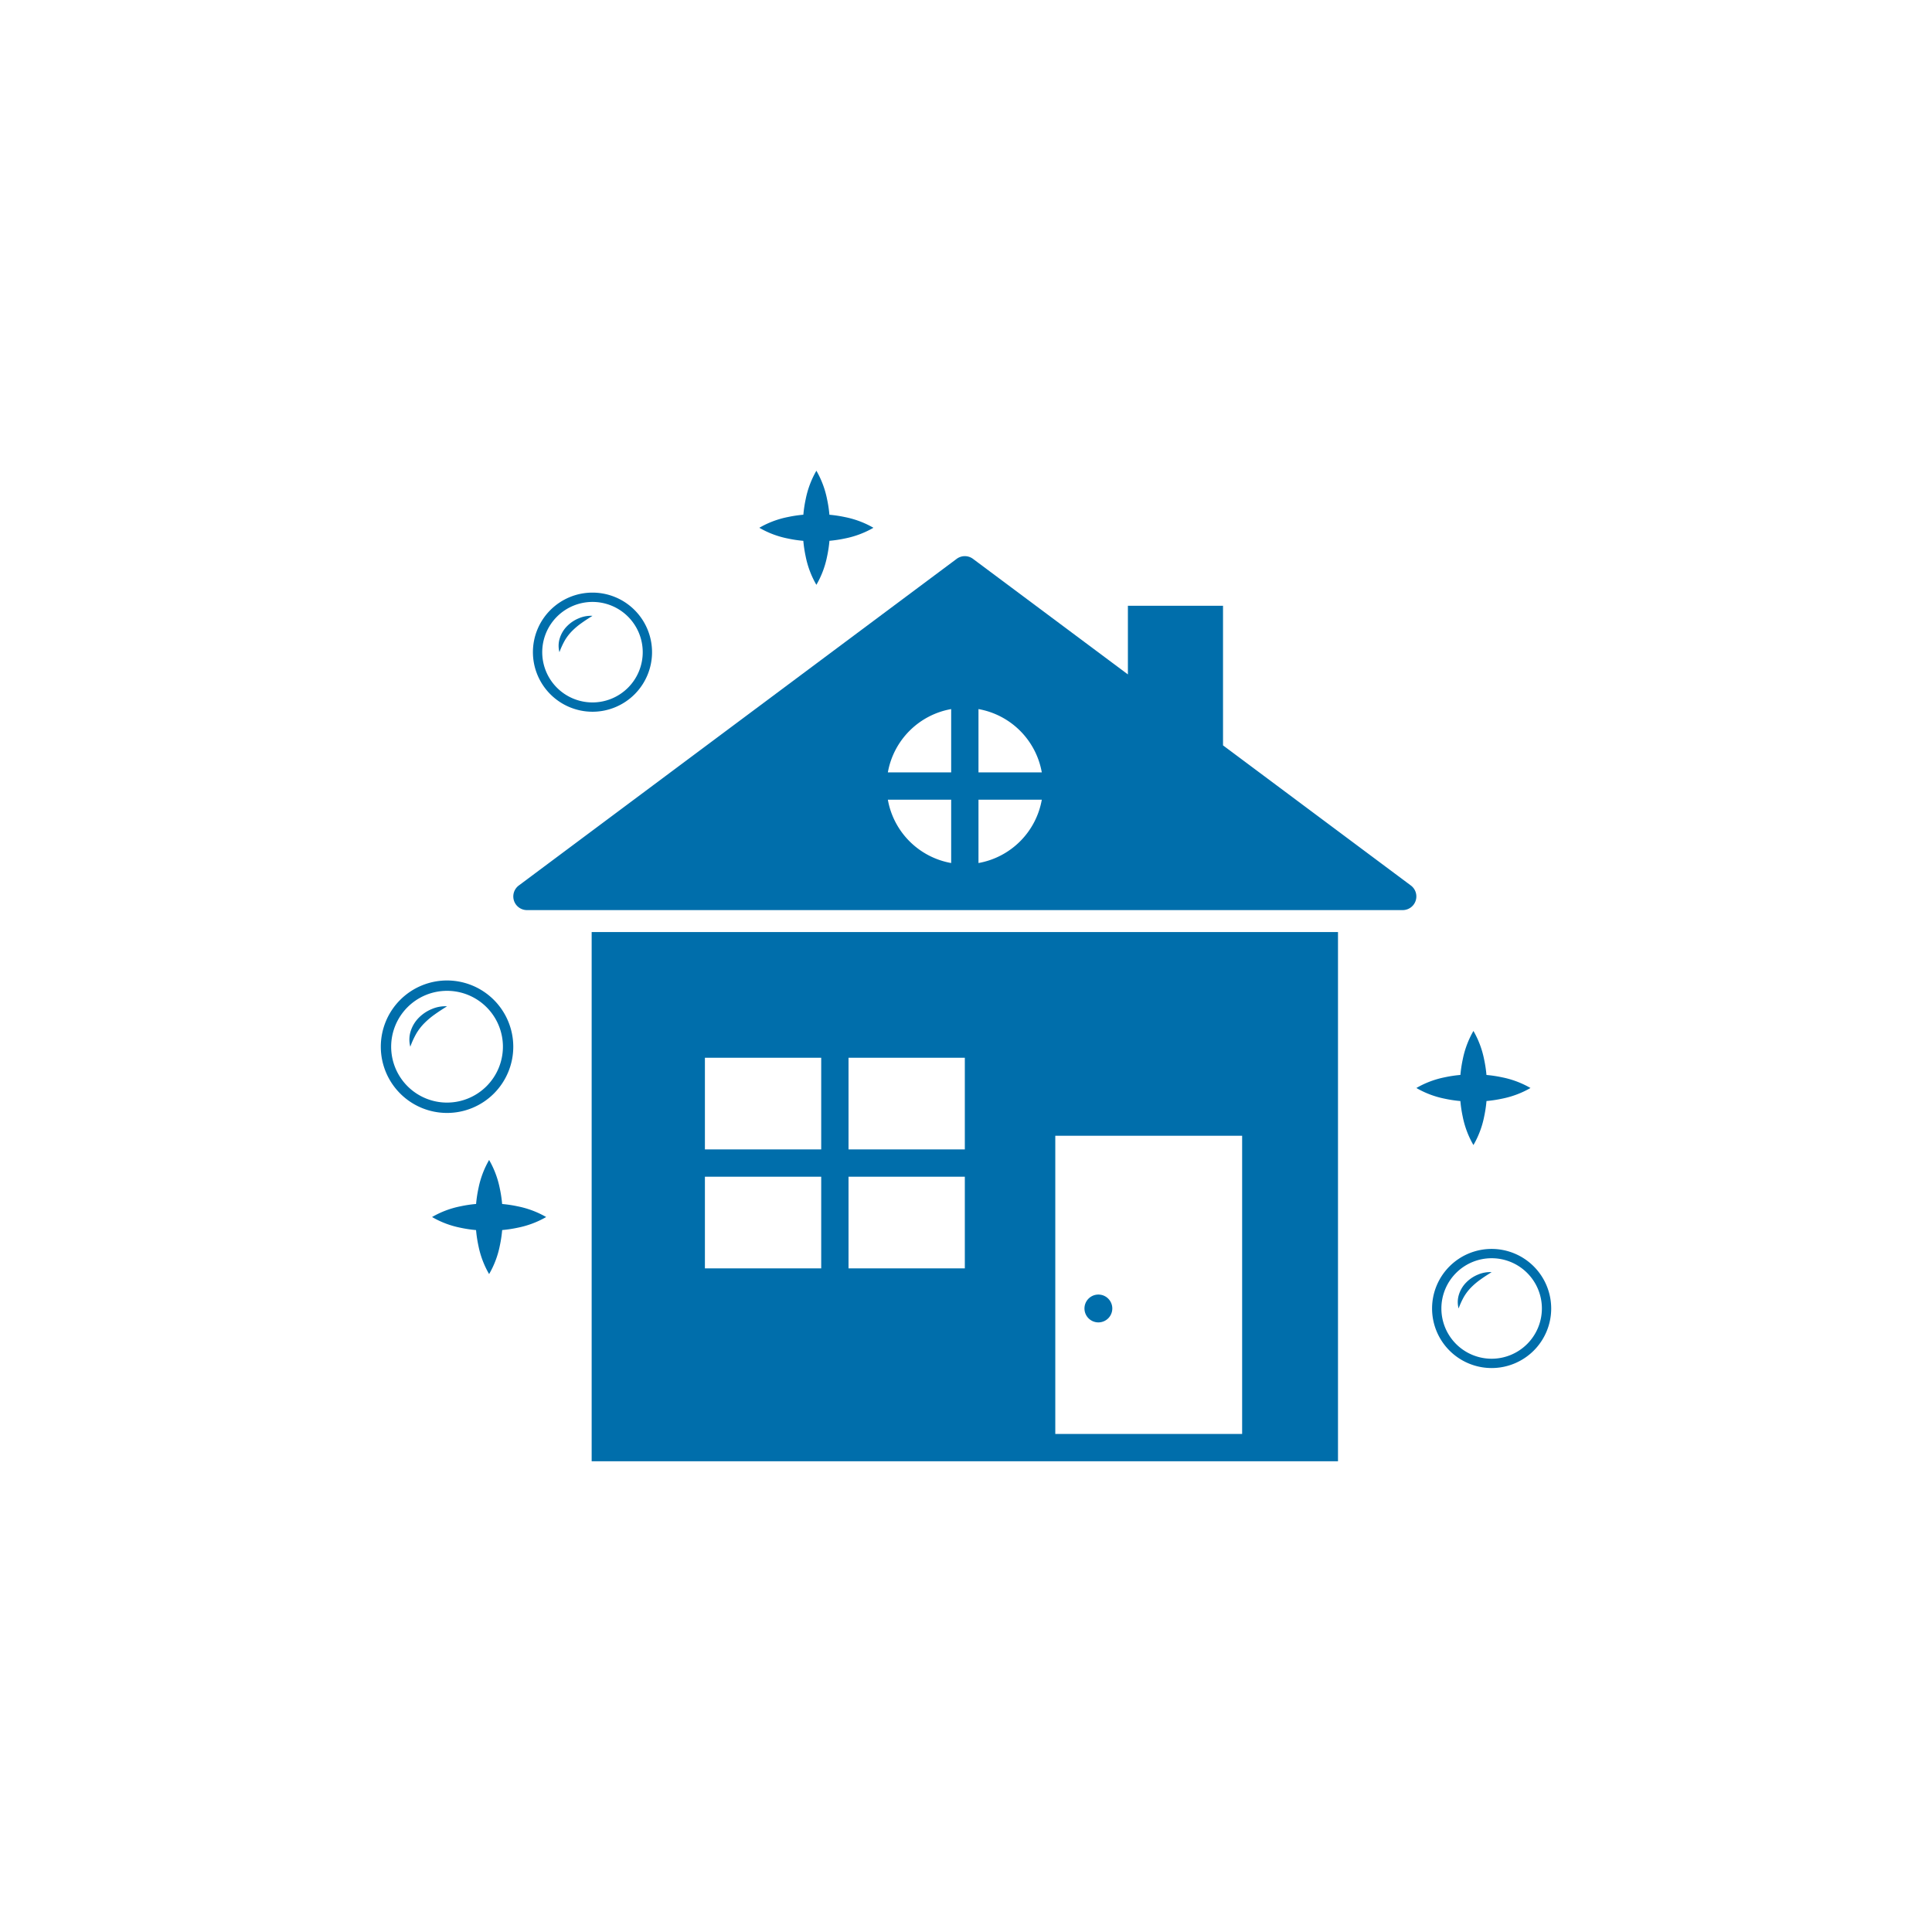
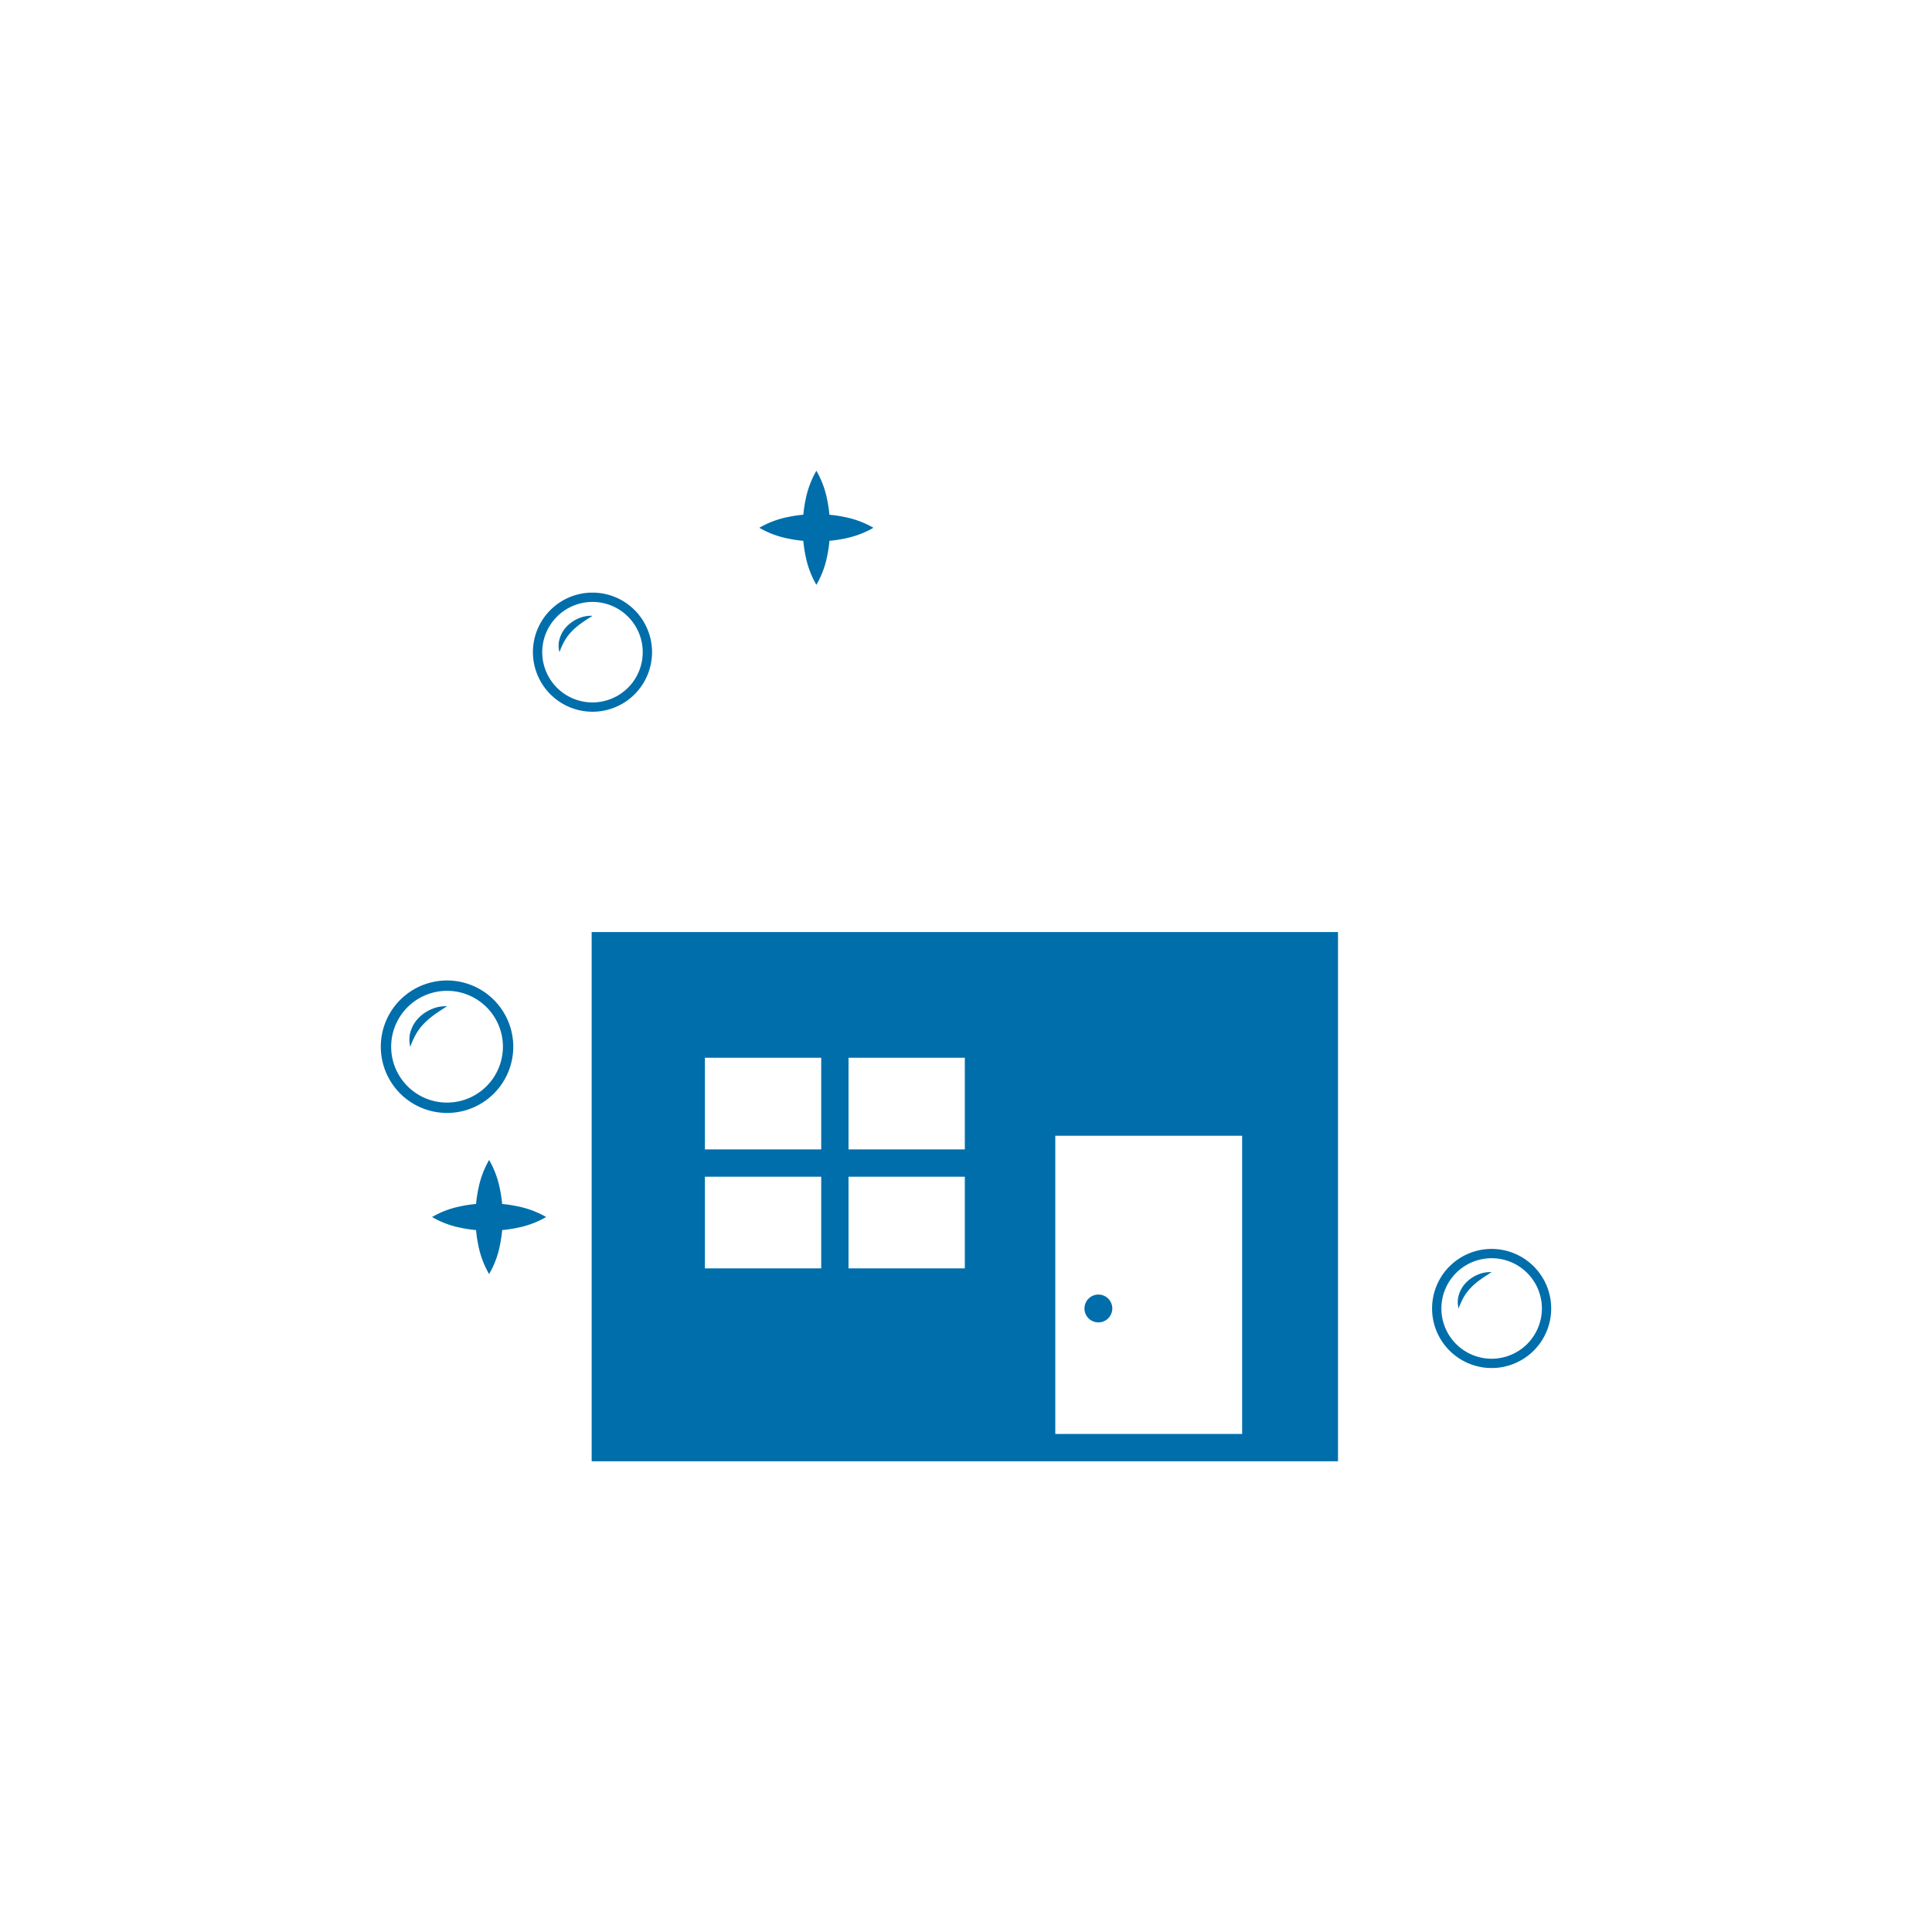
<svg xmlns="http://www.w3.org/2000/svg" viewBox="0 0 660 660">
  <defs>
    <style>.a{fill:#006eab;}</style>
  </defs>
  <title>Zeichenfläche 27 Kopie 30</title>
  <path class="a" d="M202.12,499.194H457.079V318.404H202.12ZM360.502,387.992h63.831V489.864H360.502Zm-70.634-26.648h39.731v31.312h-39.731Zm-49.061,0h39.731v31.312H240.807Zm0,40.642h39.731v31.313h9.33V401.987h39.731v31.313H240.807Z" />
-   <path class="a" d="M481.972,302.499l-64.17-47.869V206.945H385.306v23.444l-52.918-39.475a4.664,4.664,0,0,0-5.578,0L177.227,302.499a4.665,4.665,0,0,0,2.789,8.404H479.183A4.665,4.665,0,0,0,481.972,302.499Zm-157.037-7.675a26.724,26.724,0,0,1-21.631-21.631h21.631Zm0-30.96h-21.631a26.724,26.724,0,0,1,21.631-21.632Zm9.33,30.96V273.193h21.631A26.724,26.724,0,0,1,334.264,294.824Zm0-30.96V242.232a26.724,26.724,0,0,1,21.631,21.631Zm22.045,4.667v0Z" />
  <path class="a" d="M375.223,442.242a4.754,4.754,0,1,0,4.755,4.755A4.754,4.754,0,0,0,375.223,442.242Z" />
-   <path class="a" d="M498.887,376.135a43.18,43.18,0,0,0,.792,5.285,31.535,31.535,0,0,0,3.668,9.745,31.524,31.524,0,0,0,3.668-9.745,43.233,43.233,0,0,0,.793-5.294,43.446,43.446,0,0,0,5.284-.796,31.839,31.839,0,0,0,9.745-3.655,31.852,31.852,0,0,0-9.745-3.655,43.409,43.409,0,0,0-5.294-.796,43.422,43.422,0,0,0-.796-5.294,31.852,31.852,0,0,0-3.655-9.745,31.851,31.851,0,0,0-3.655,9.745,43.423,43.423,0,0,0-.795,5.284,43.149,43.149,0,0,0-5.294.793,31.519,31.519,0,0,0-9.745,3.668,31.53,31.53,0,0,0,9.745,3.668A43.171,43.171,0,0,0,498.887,376.135Z" />
  <path class="a" d="M274.428,184.756a43.173,43.173,0,0,0,.792,5.285,31.53,31.53,0,0,0,3.668,9.745,31.52,31.52,0,0,0,3.668-9.745,43.235,43.235,0,0,0,.793-5.294,43.359,43.359,0,0,0,5.284-.795,31.863,31.863,0,0,0,9.745-3.655,31.852,31.852,0,0,0-9.745-3.655,43.495,43.495,0,0,0-5.294-.796,43.424,43.424,0,0,0-.796-5.294,31.851,31.851,0,0,0-3.655-9.745,31.864,31.864,0,0,0-3.655,9.745,43.53,43.53,0,0,0-.795,5.284,43.233,43.233,0,0,0-5.294.793,31.52,31.52,0,0,0-9.745,3.668,31.53,31.53,0,0,0,9.745,3.668A43.171,43.171,0,0,0,274.428,184.756Z" />
  <path class="a" d="M171.539,411.302a43.404,43.404,0,0,0-.796-5.293,31.849,31.849,0,0,0-3.655-9.745,31.85,31.85,0,0,0-3.655,9.745,43.332,43.332,0,0,0-.795,5.284,43.06,43.06,0,0,0-5.295.793,31.521,31.521,0,0,0-9.745,3.668,31.533,31.533,0,0,0,9.745,3.668,43.261,43.261,0,0,0,5.285.792,43.199,43.199,0,0,0,.792,5.285,31.523,31.523,0,0,0,3.668,9.745,31.531,31.531,0,0,0,3.668-9.745,43.17,43.17,0,0,0,.793-5.295,43.346,43.346,0,0,0,5.284-.795,31.854,31.854,0,0,0,9.745-3.655,31.854,31.854,0,0,0-9.745-3.655A43.488,43.488,0,0,0,171.539,411.302Z" />
  <path class="a" d="M202.4,243.14a20.347,20.347,0,1,0-20.347-20.347A20.37,20.37,0,0,0,202.4,243.14Zm0-37.513a17.166,17.166,0,1,1-17.166,17.166A17.185,17.185,0,0,1,202.4,205.627Z" />
  <path class="a" d="M192.95,218.782a16.355,16.355,0,0,1,2.504-3.242,24.099,24.099,0,0,1,3.207-2.695c1.169-.84,2.406-1.631,3.739-2.468a10.426,10.426,0,0,0-4.634.826,11.988,11.988,0,0,0-4.011,2.661,10.176,10.176,0,0,0-2.531,4.178,8.516,8.516,0,0,0-.108,4.749A26.115,26.115,0,0,1,192.95,218.782Z" />
  <path class="a" d="M509.565,426.649a20.347,20.347,0,1,0,20.347,20.347A20.37,20.37,0,0,0,509.565,426.649Zm0,37.513a17.166,17.166,0,1,1,17.166-17.166A17.185,17.185,0,0,1,509.565,464.162Z" />
  <path class="a" d="M504.932,435.407a11.994,11.994,0,0,0-4.011,2.661,10.175,10.175,0,0,0-2.531,4.179,8.511,8.511,0,0,0-.108,4.749,26.11,26.11,0,0,1,1.832-4.01,16.386,16.386,0,0,1,2.504-3.242,24.106,24.106,0,0,1,3.208-2.695c1.169-.84,2.406-1.631,3.739-2.468A10.43,10.43,0,0,0,504.932,435.407Z" />
  <path class="a" d="M152.715,334.944a22.627,22.627,0,1,0,22.628,22.628A22.653,22.653,0,0,0,152.715,334.944Zm0,41.717a19.089,19.089,0,1,1,19.09-19.089A19.11,19.11,0,0,1,152.715,376.66Z" />
  <path class="a" d="M147.562,344.684a13.34,13.34,0,0,0-4.461,2.96,11.314,11.314,0,0,0-2.814,4.647,9.465,9.465,0,0,0-.12,5.281,29.035,29.035,0,0,1,2.038-4.46,18.222,18.222,0,0,1,2.785-3.605,26.8,26.8,0,0,1,3.567-2.997c1.3-.934,2.676-1.813,4.158-2.744A11.598,11.598,0,0,0,147.562,344.684Z" />
</svg>